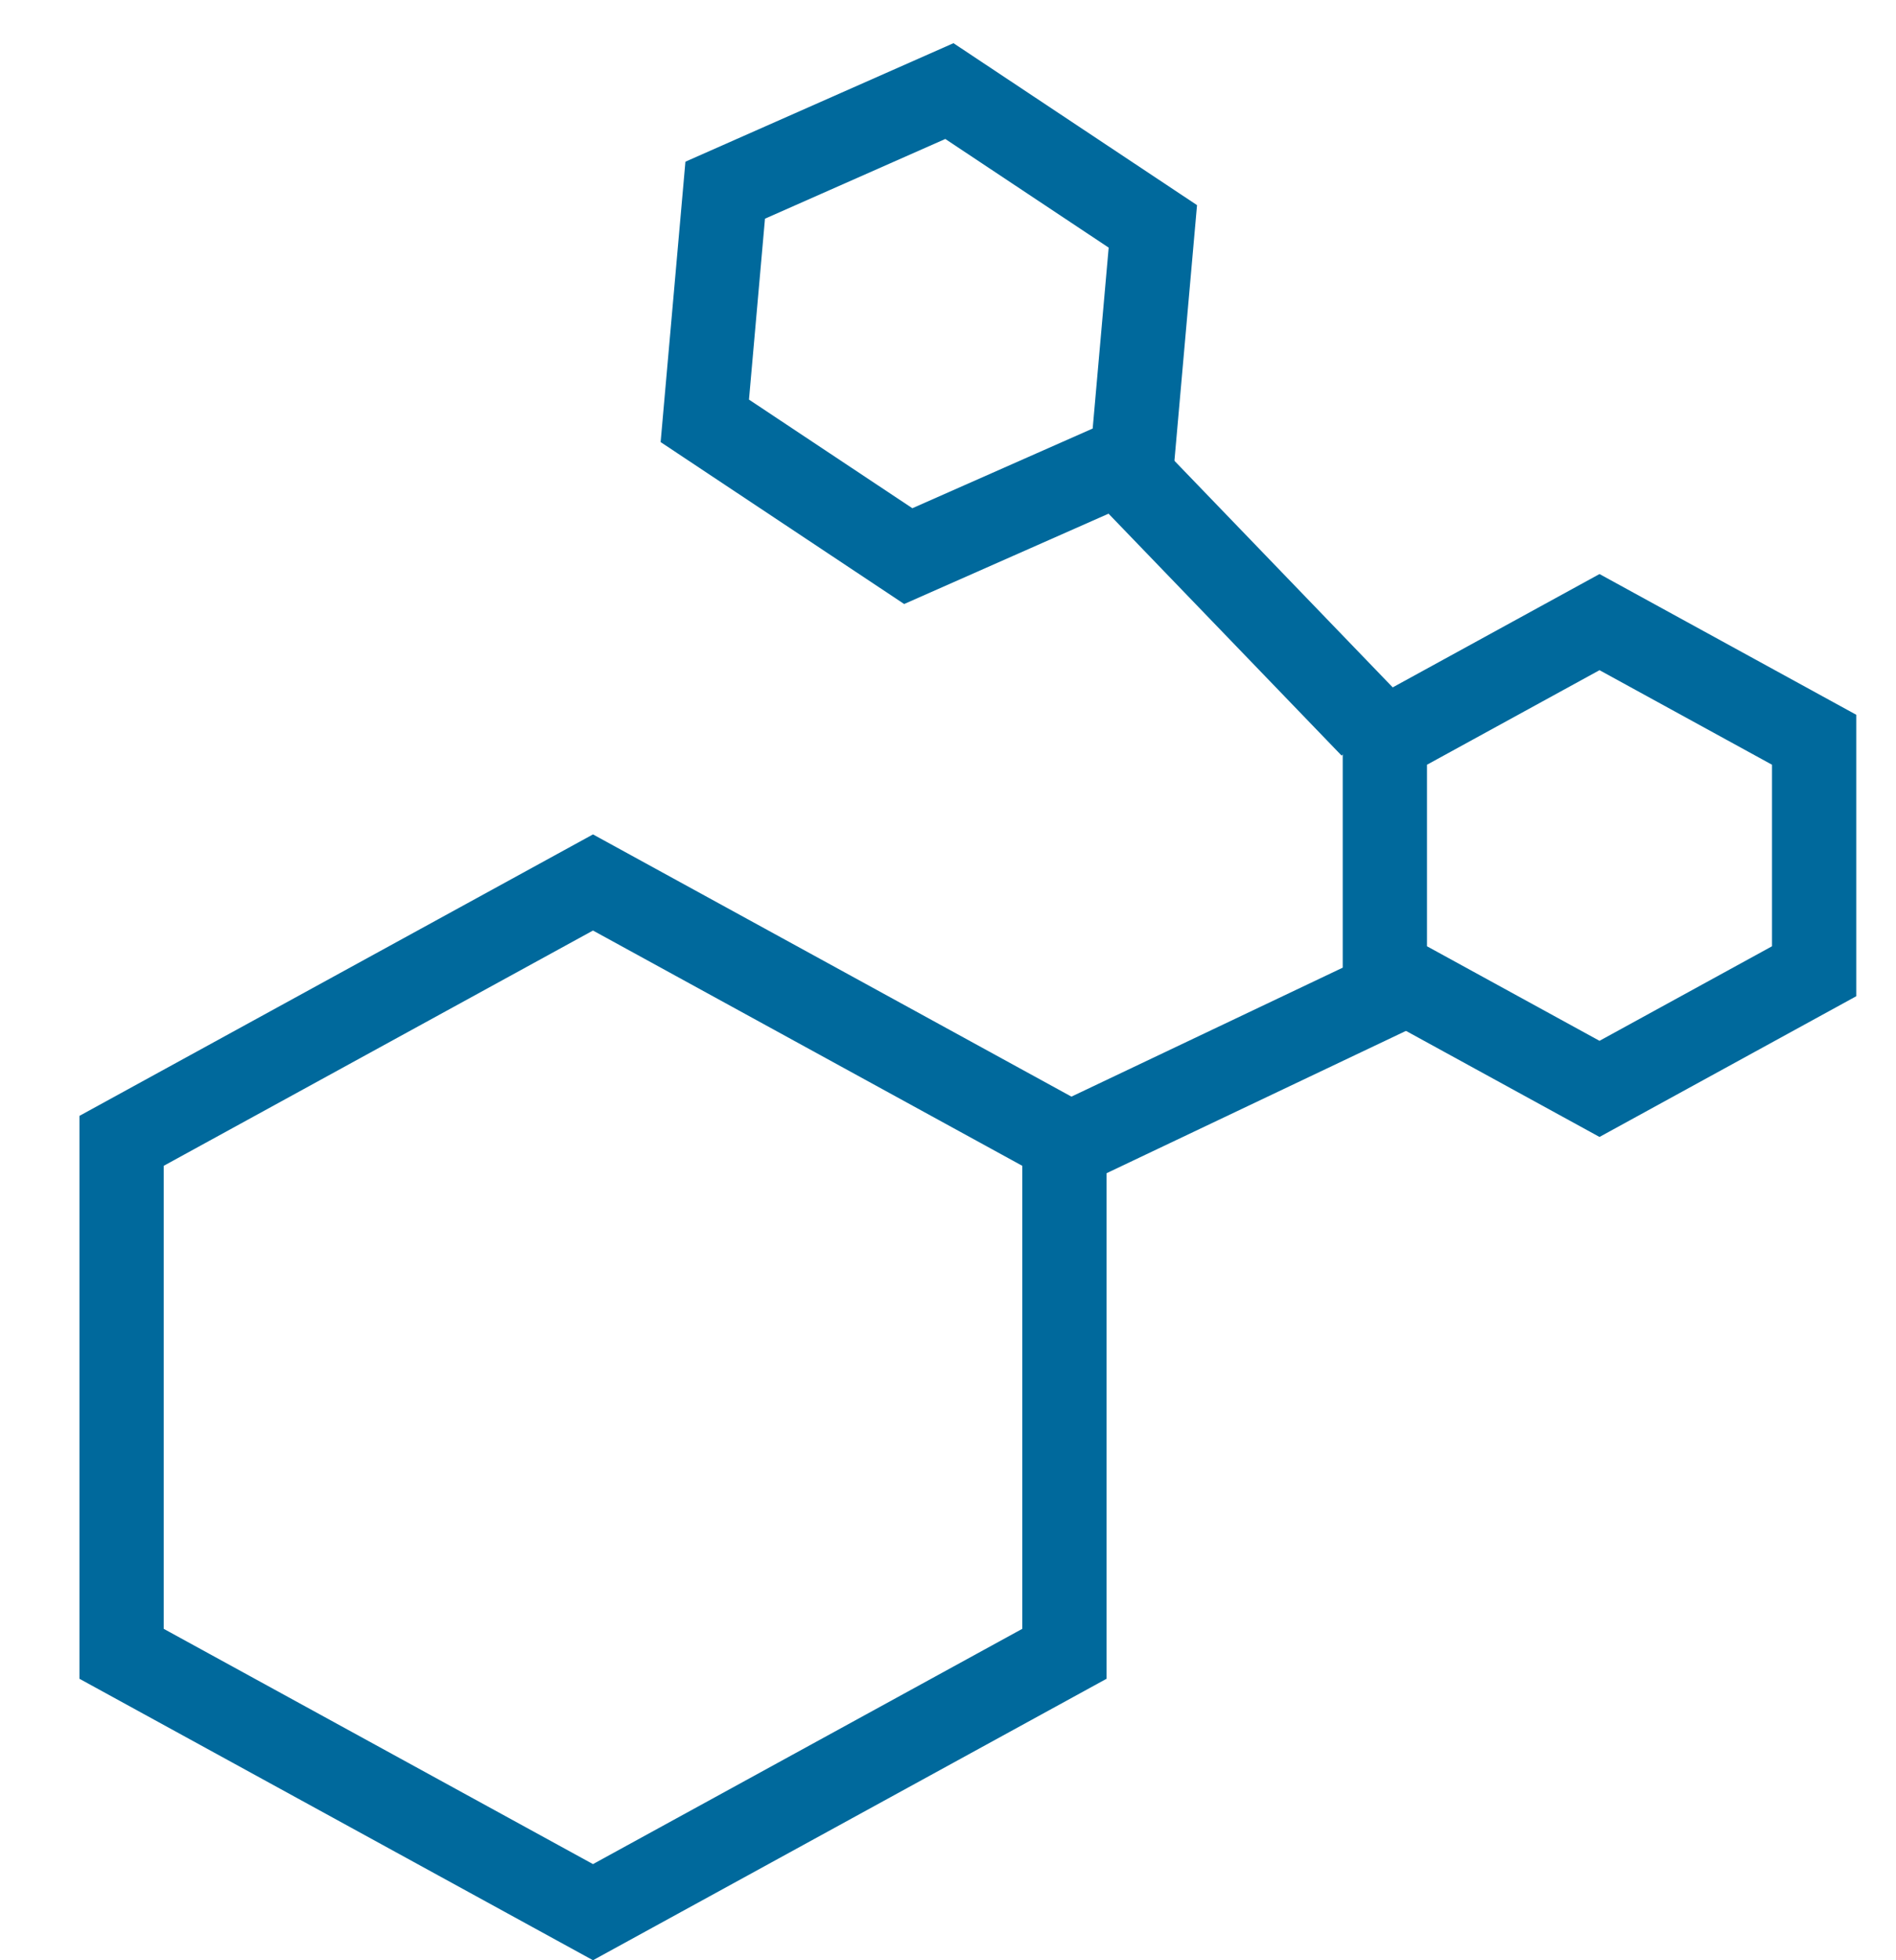
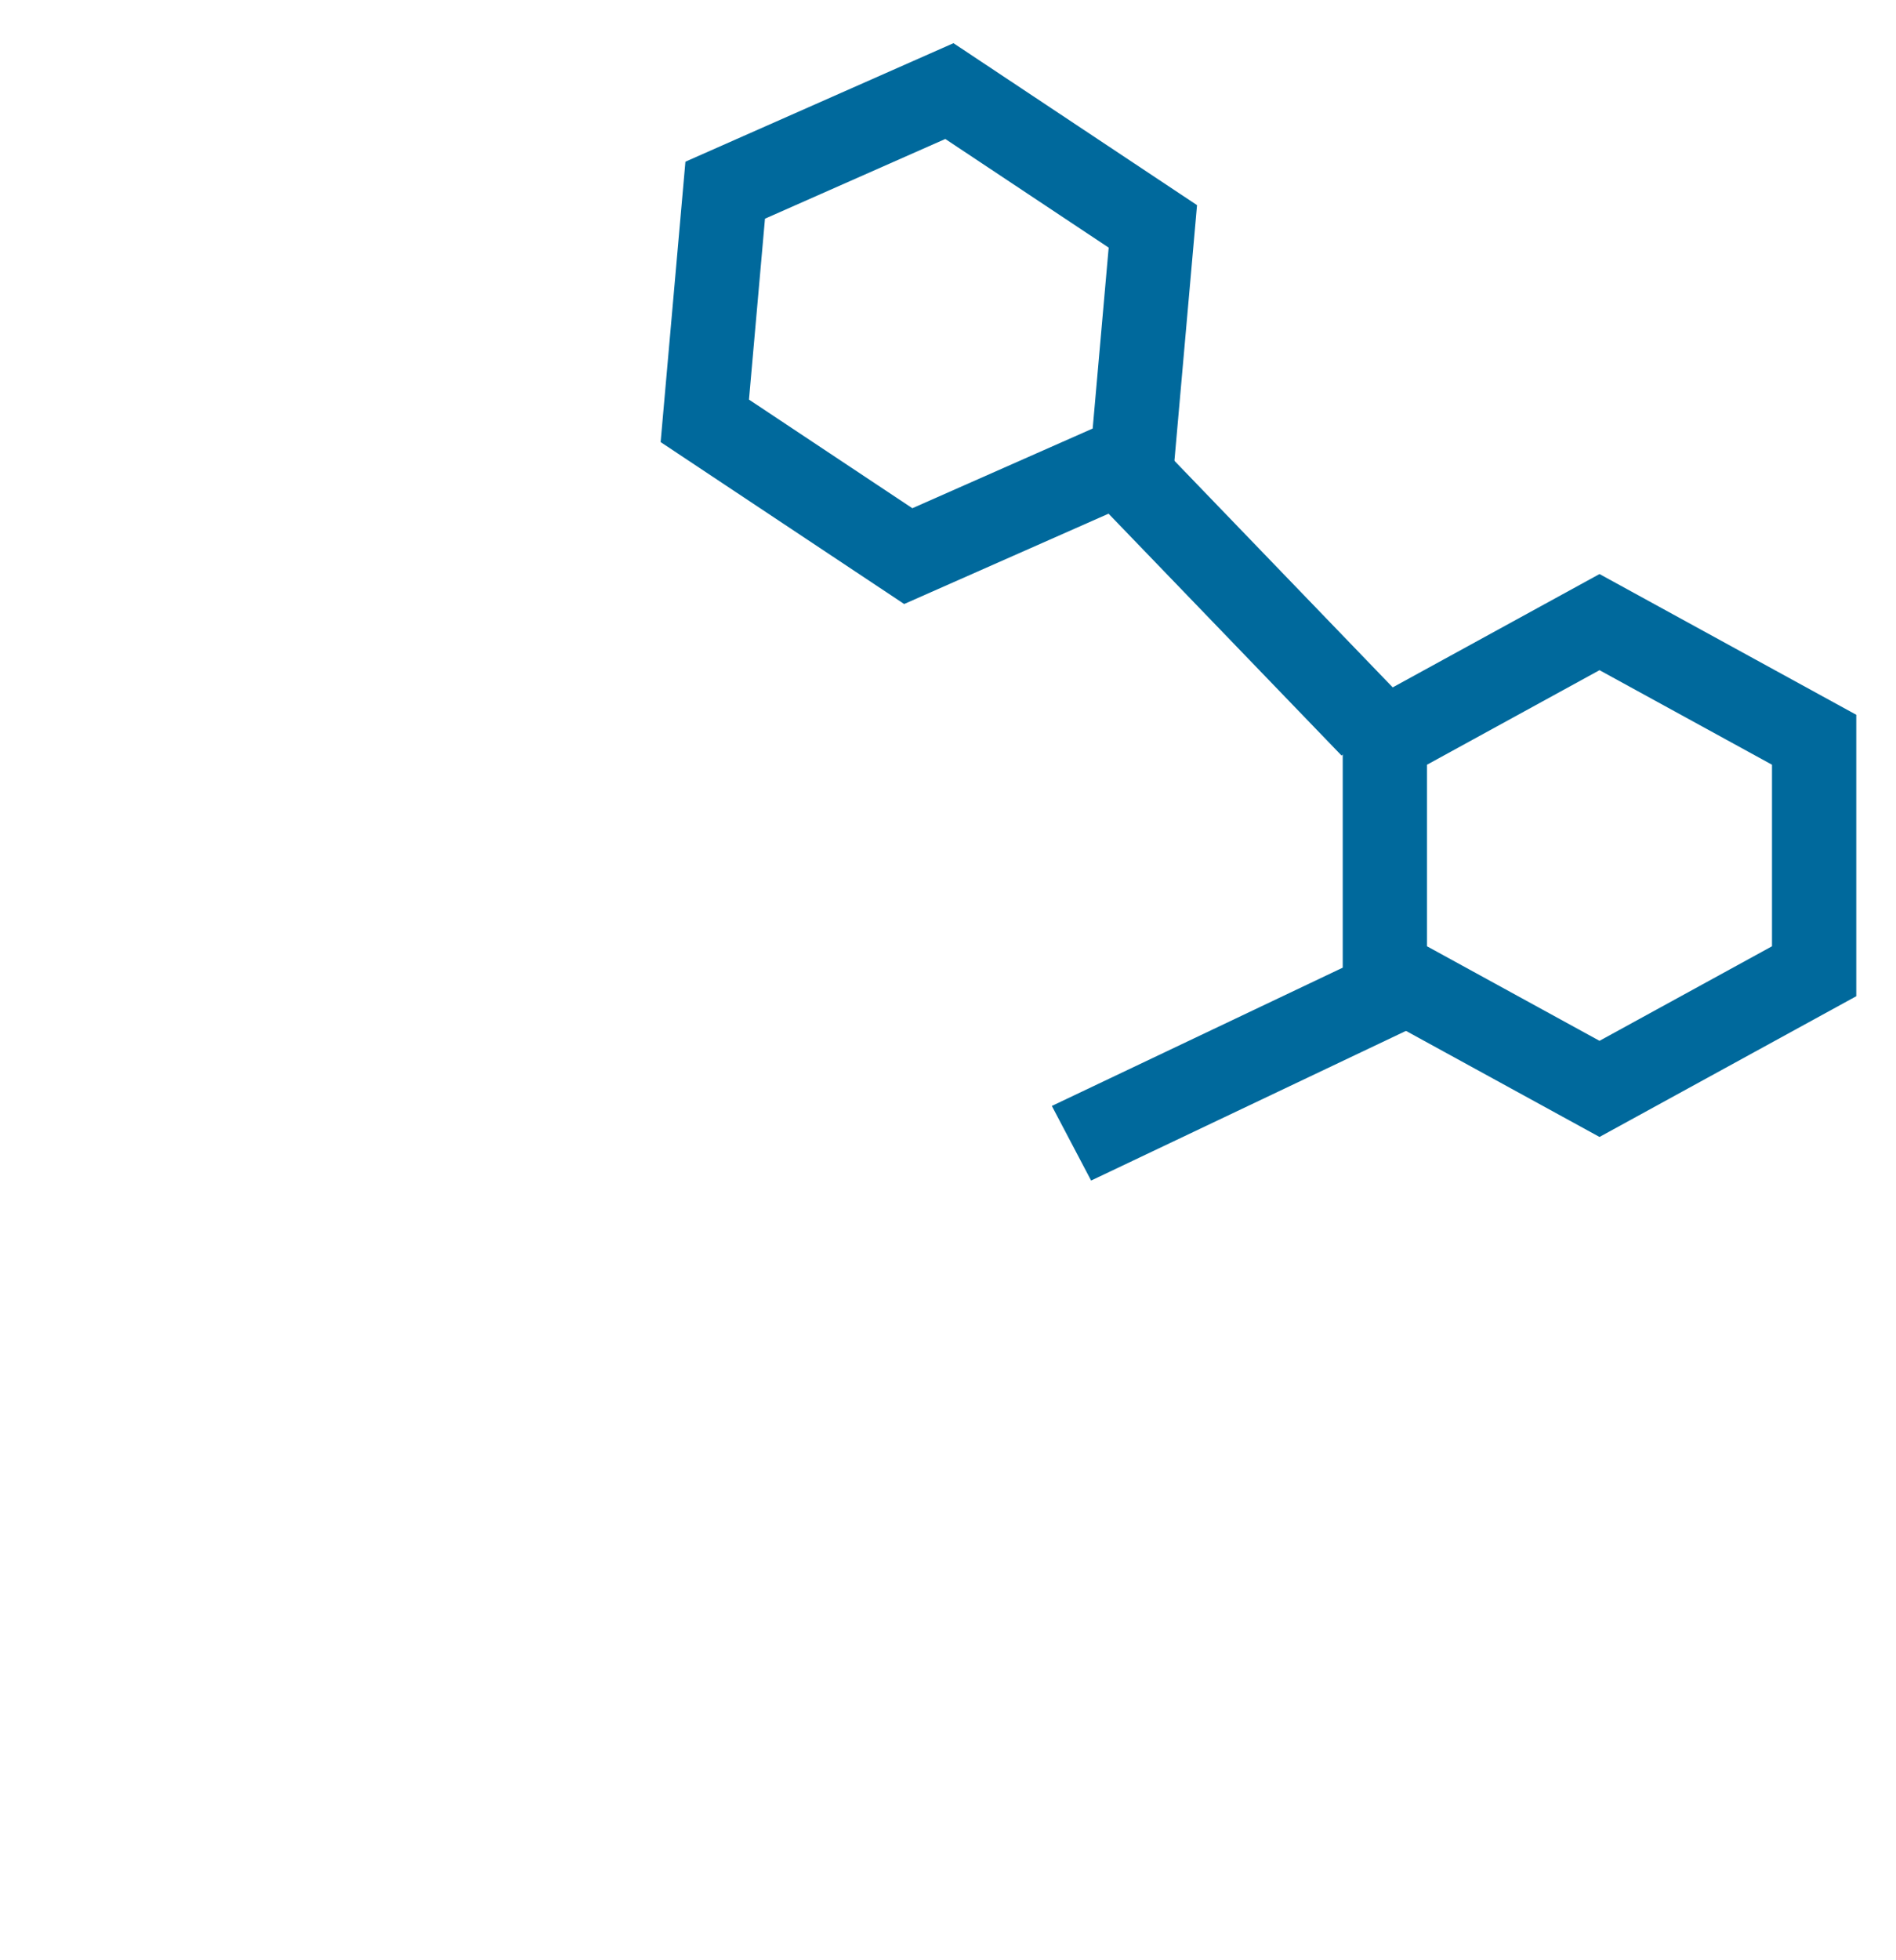
<svg xmlns="http://www.w3.org/2000/svg" width="90" height="93" viewBox="0 0 90 93" fill="none">
-   <path d="M5.771 54.125L28.148 41.867L50.526 54.125V78.461L28.148 90.719L5.771 78.461V54.125Z" stroke="#00699C" stroke-width="4" />
  <path d="M65.737 35.096L75.926 29.515L86.114 35.096V46.079L75.926 51.66L65.737 46.079V35.096Z" stroke="#00699C" stroke-width="4" />
  <path d="M34.424 9.023L45.066 4.321L54.724 10.74L53.756 21.683L43.114 26.384L33.456 19.966L34.424 9.023Z" stroke="#00699C" stroke-width="4" />
  <line y1="-2" x2="16.72" y2="-2" transform="matrix(0.903 -0.429 0.466 0.885 51.793 56.009)" stroke="#00699C" stroke-width="4" />
  <line y1="-2" x2="16.473" y2="-2" transform="matrix(-0.694 -0.72 0.755 -0.655 66.703 33.227)" stroke="#00699C" stroke-width="4" />
</svg>